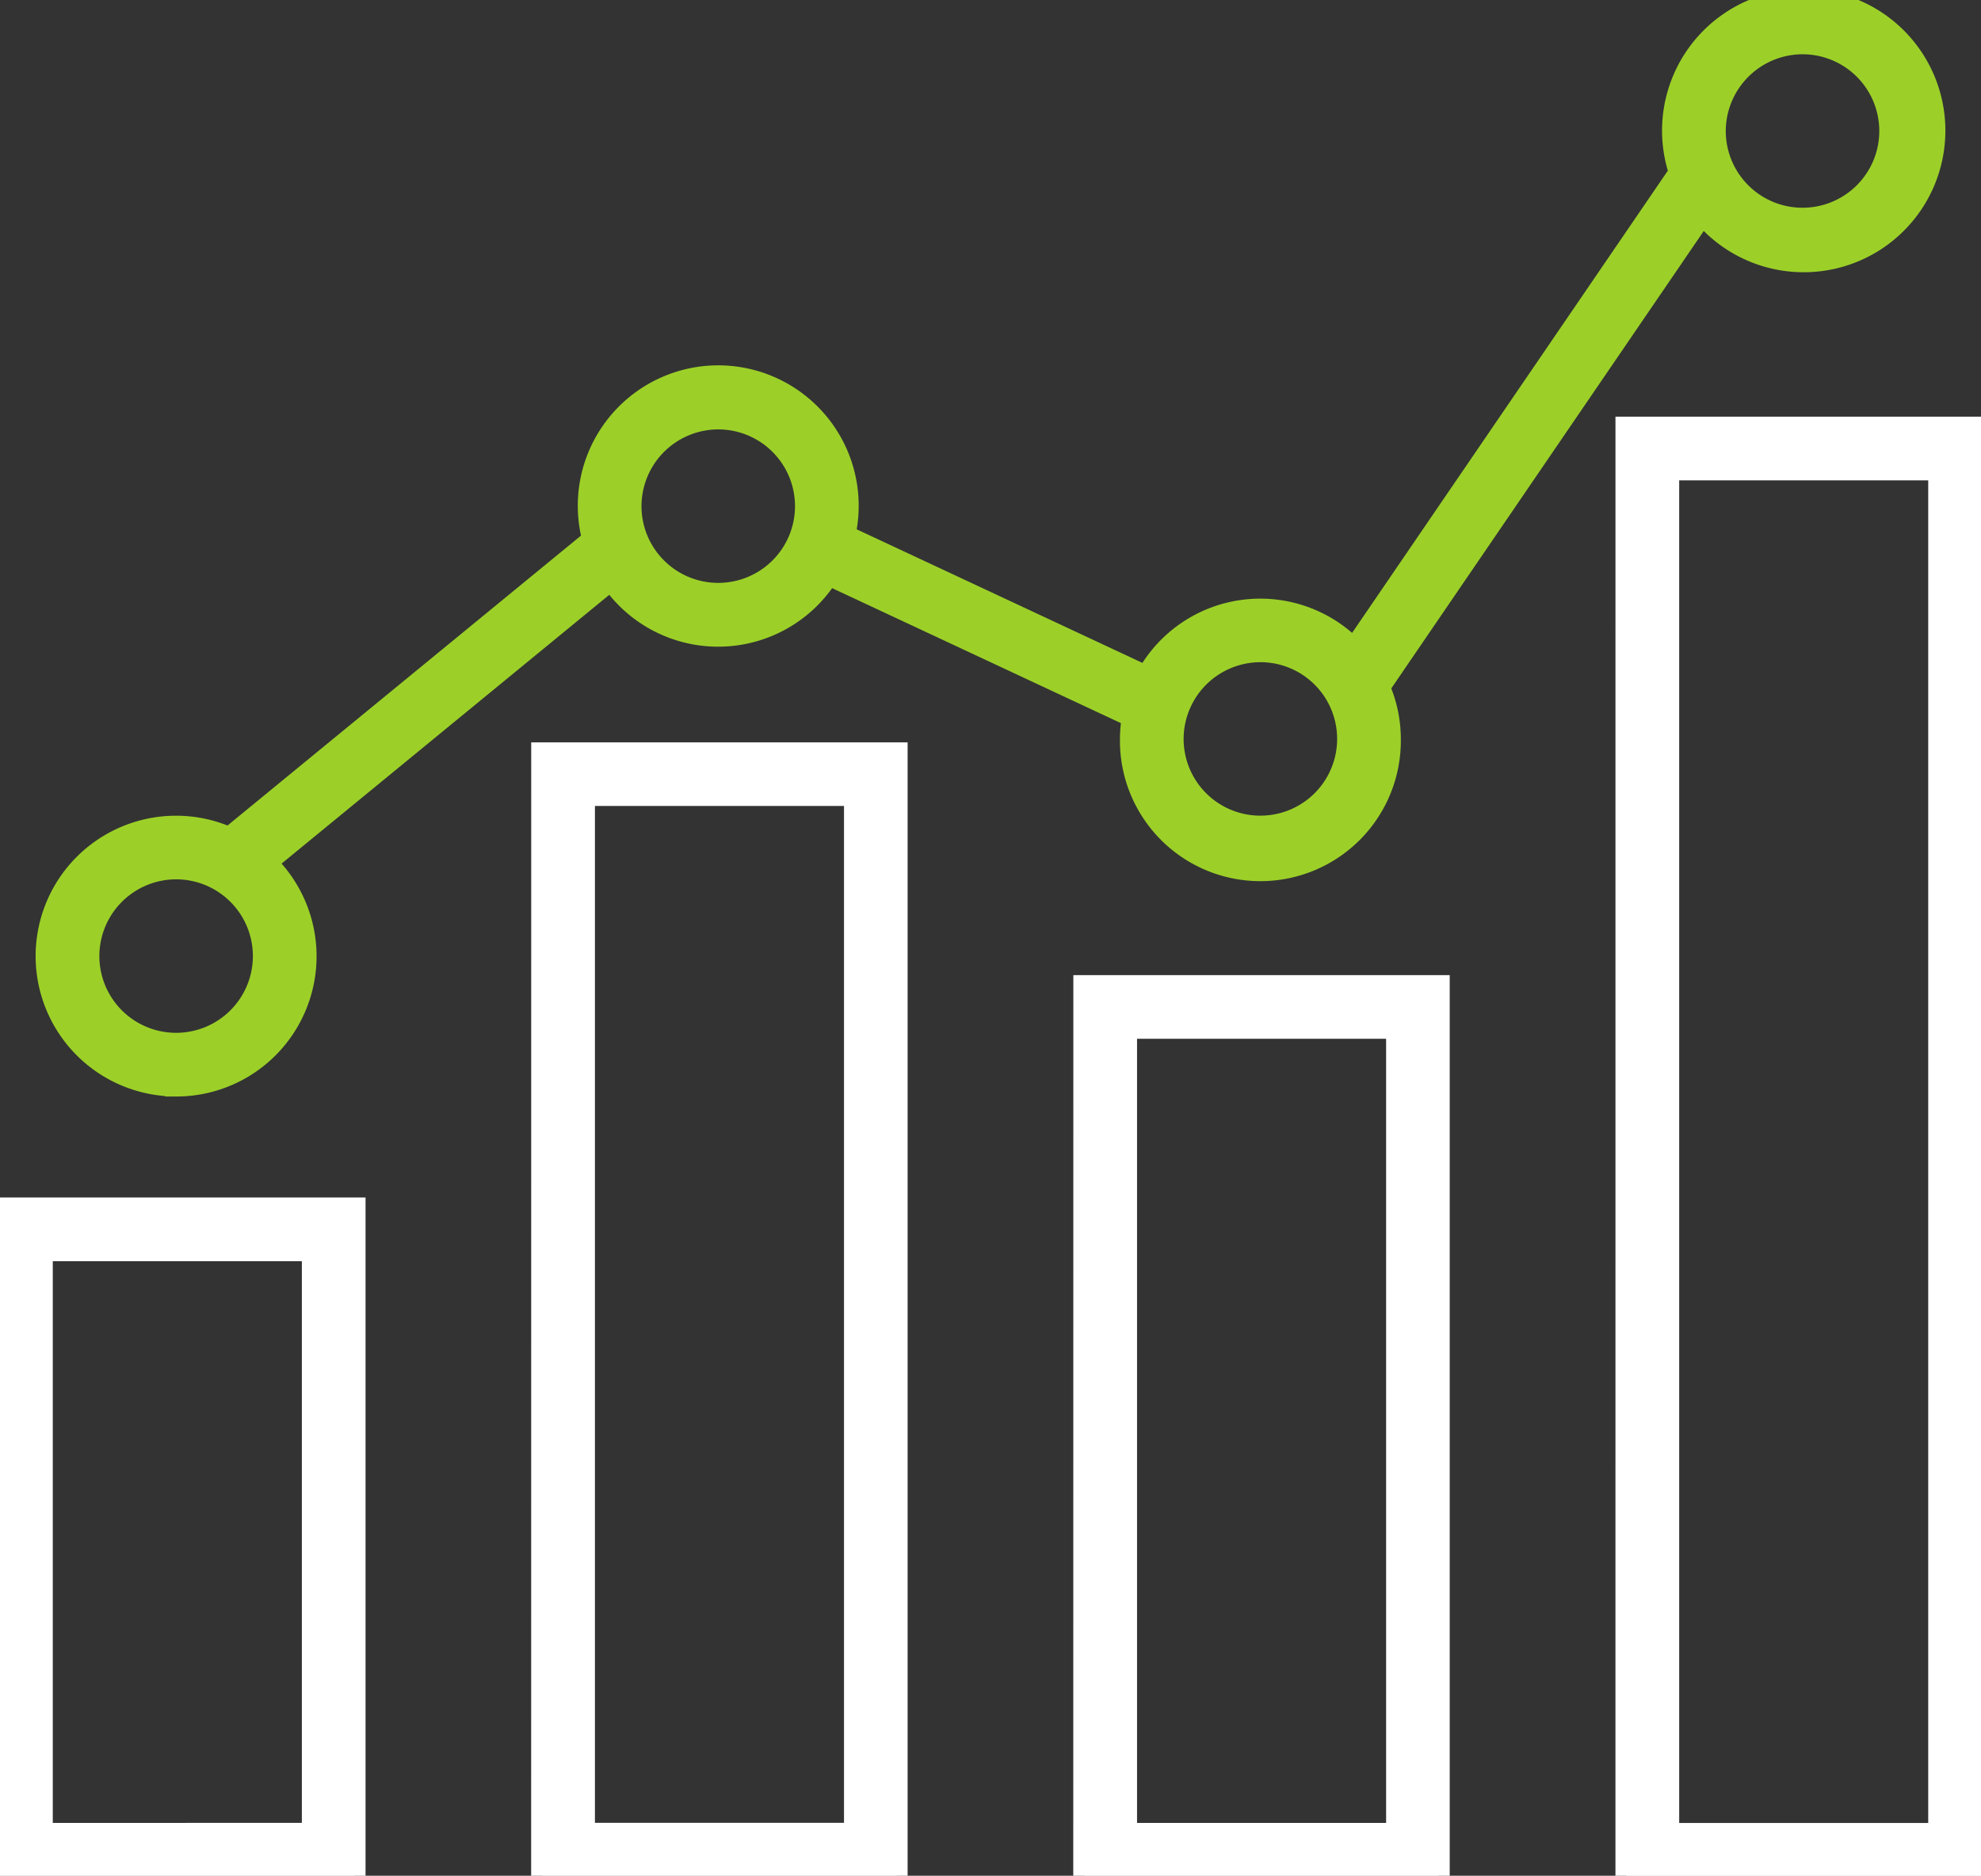
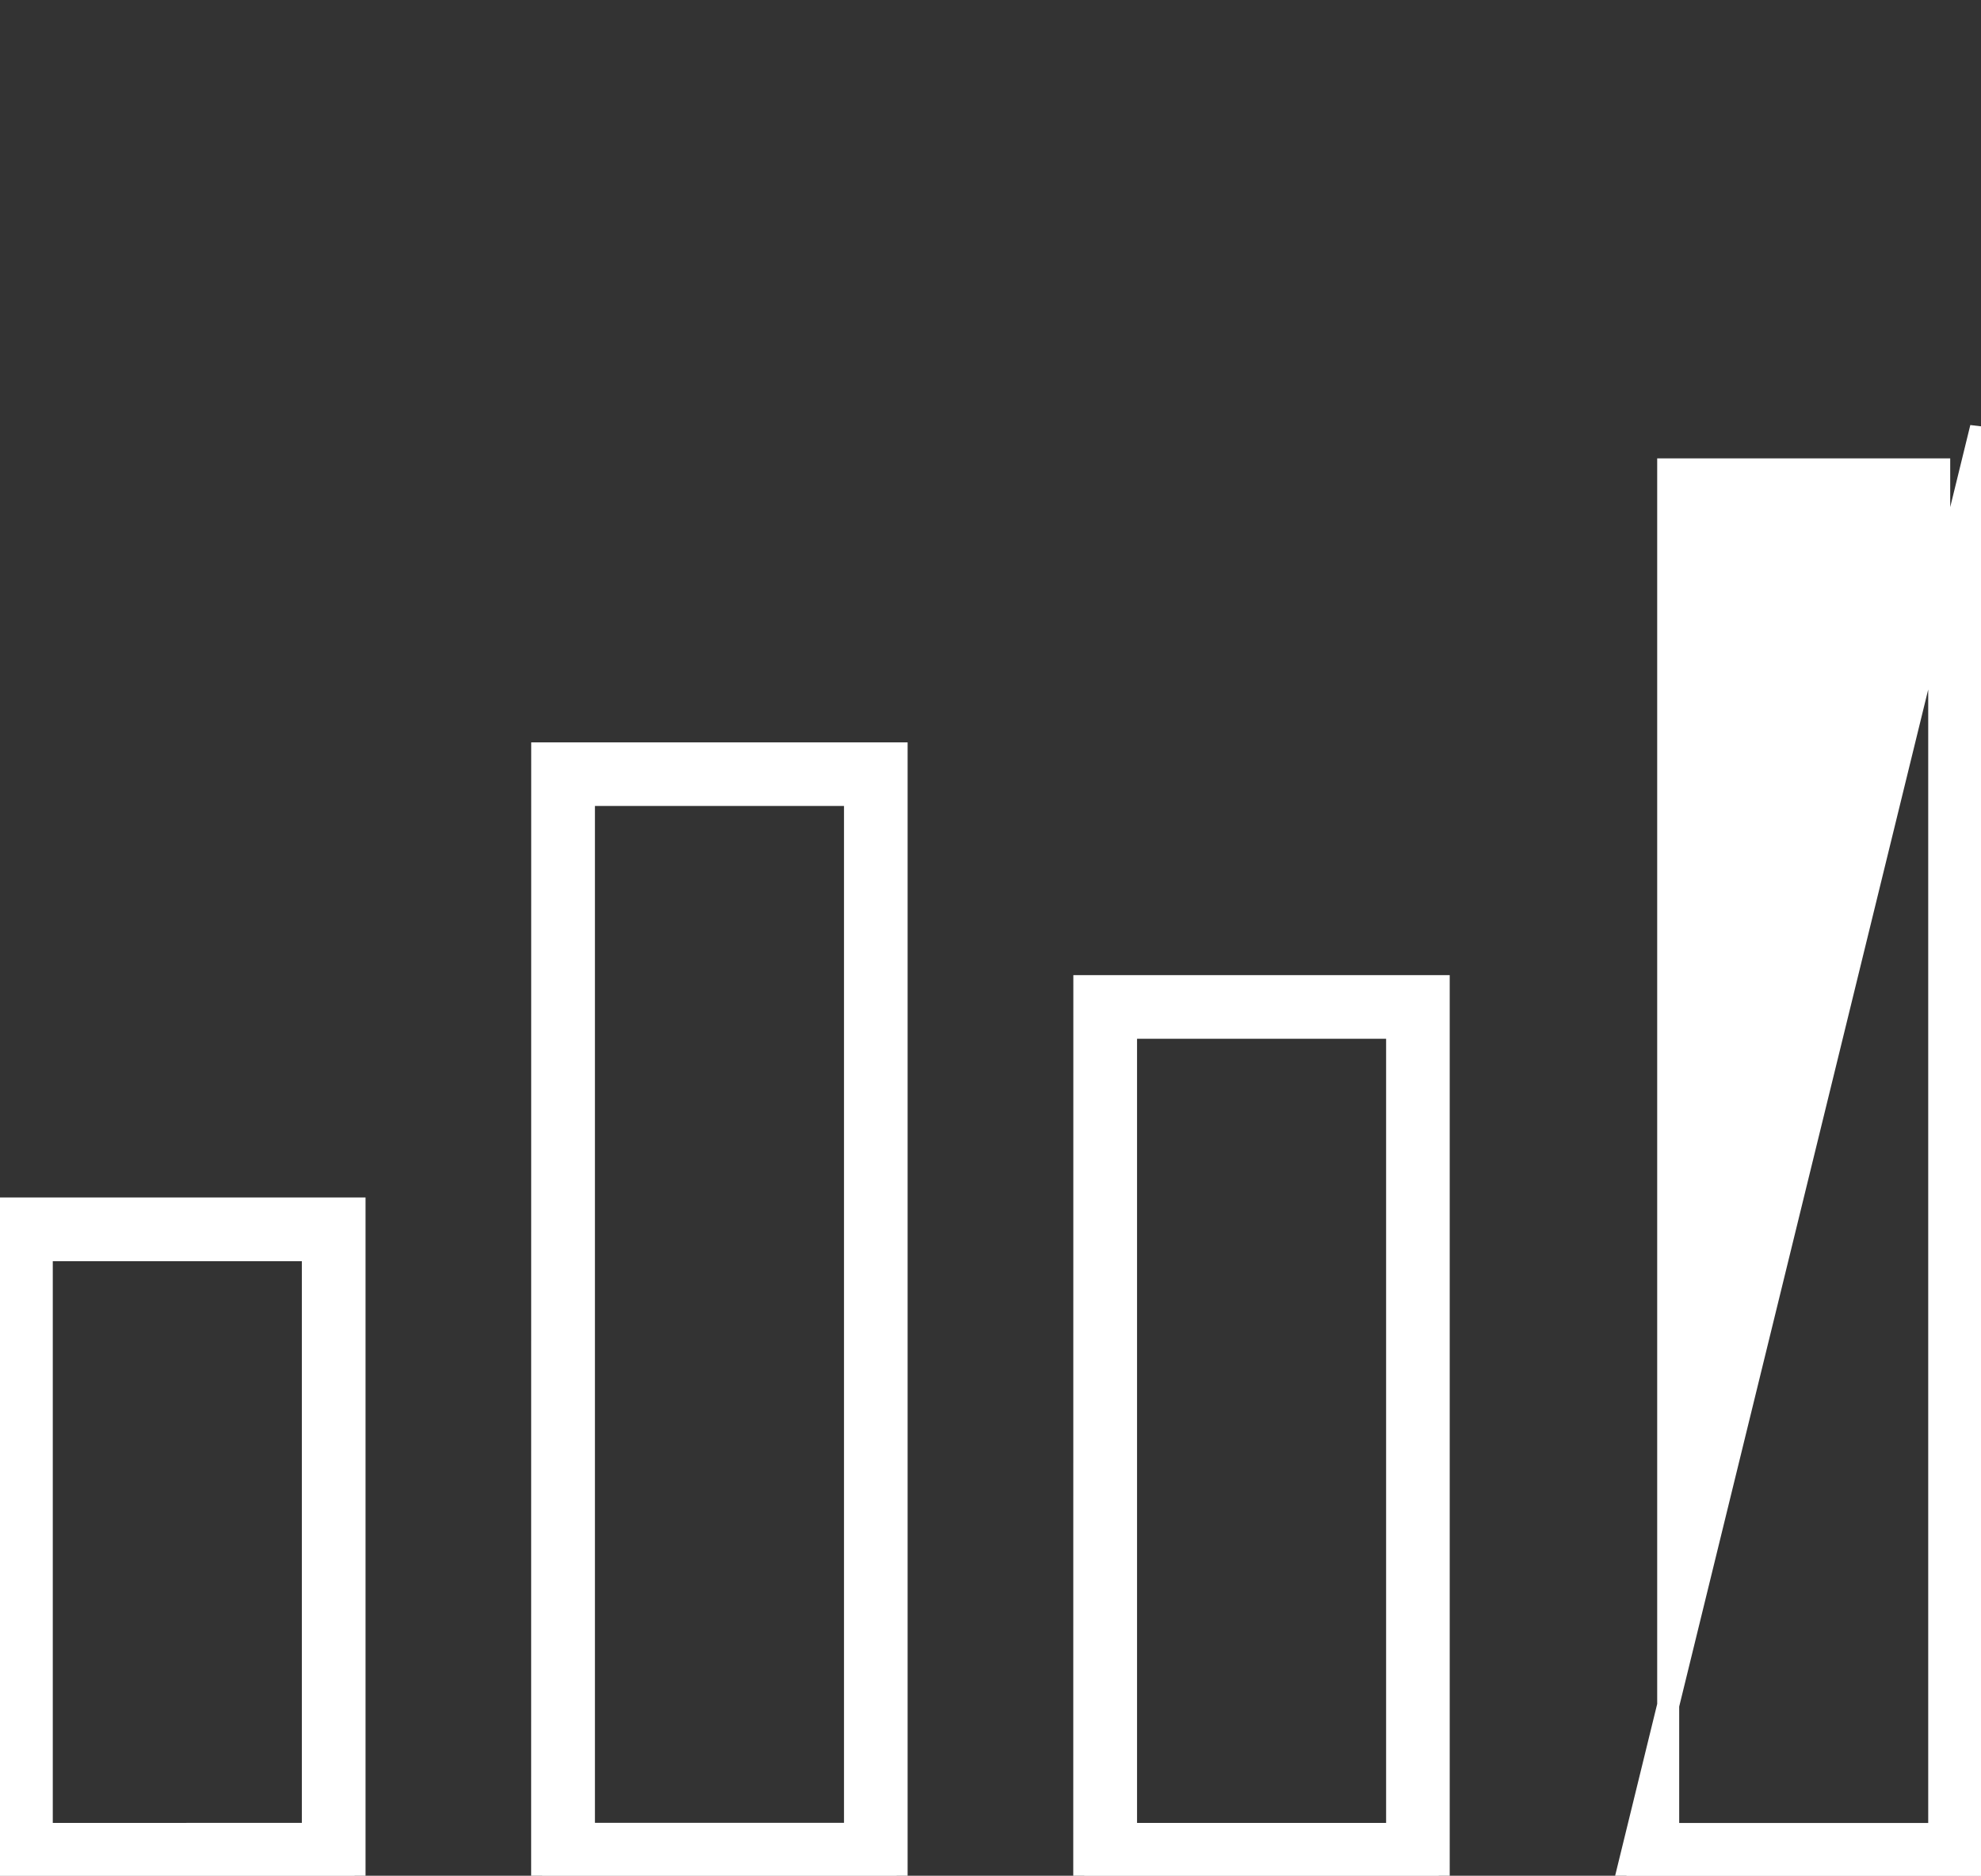
<svg xmlns="http://www.w3.org/2000/svg" viewBox="388.894 -110.211 90.074 85.307" width="90.074" height="85.307">
  <rect x="388.894" y="-110.211" width="90.074" height="85.307" fill="#333333" stroke="none" />
  <g id="Raggruppa_354" data-name="Raggruppa 354" transform="matrix(1, 0, 0, 1, -467.102, -4104.457)">
    <g id="Raggruppa_254" data-name="Raggruppa 254" transform="translate(216.207 3228.214)">
      <path id="Tracciato_312" data-name="Tracciato 312" d="M641.689,857.431h12.325v26.546H641.689Zm-1.9,28.442H655.91V855.535H639.793Z" transform="translate(0 -34.542)" fill="#fff" stroke="#fff" stroke-width="1" />
      <path id="Tracciato_313" data-name="Tracciato 313" d="M681.852,823.7h12.325v47.247H681.852Zm-1.9,49.143h16.117V821.808H679.955Z" transform="translate(-15.512 -21.515)" fill="#fff" stroke="#fff" stroke-width="1" />
      <path id="Tracciato_314" data-name="Tracciato 314" d="M722.014,840.953h12.325v36.661H722.014Zm-1.9,38.556h16.117V839.057H720.118Z" transform="translate(-31.025 -28.178)" fill="#fff" stroke="#fff" stroke-width="1" />
-       <path id="Tracciato_315" data-name="Tracciato 315" d="M774.5,861.632H762.177v-62.06H774.5Zm-14.221,1.9H776.4V797.675H760.28Z" transform="translate(-46.537 -12.194)" fill="#fff" stroke="#fff" stroke-width="1" />
-       <path id="Tracciato_316" data-name="Tracciato 316" d="M649.128,805.523a3.99,3.99,0,1,1-3.989,3.989A3.994,3.994,0,0,1,649.128,805.523Zm24.65-20.462a3.99,3.99,0,1,1-3.989,3.989A3.995,3.995,0,0,1,673.778,785.061Zm24.65,10.586a3.99,3.99,0,1,1-3.989,3.99A3.995,3.995,0,0,1,698.428,795.648ZM723.078,768a3.99,3.99,0,1,1-3.988,3.989A4,4,0,0,1,723.078,768Zm-73.95,47.4a5.878,5.878,0,0,0,4.061-10.136l15.724-12.9a5.874,5.874,0,0,0,9.866-.219l13.859,6.479a5.815,5.815,0,0,0-.094,1.019,5.886,5.886,0,1,0,11.771,0,5.833,5.833,0,0,0-.5-2.361l14.719-21.55a5.941,5.941,0,1,0-1.028-1.857l-14.825,21.708a5.874,5.874,0,0,0-9.416,1.241l-13.759-6.433a5.886,5.886,0,1,0-11.407.187L651.55,804.153a5.884,5.884,0,1,0-2.422,11.245Z" transform="translate(-1.332)" fill="#9cd028" stroke="#9cd028" stroke-width="1" />
+       <path id="Tracciato_315" data-name="Tracciato 315" d="M774.5,861.632H762.177v-62.06H774.5Zm-14.221,1.9H776.4V797.675Z" transform="translate(-46.537 -12.194)" fill="#fff" stroke="#fff" stroke-width="1" />
    </g>
  </g>
</svg>